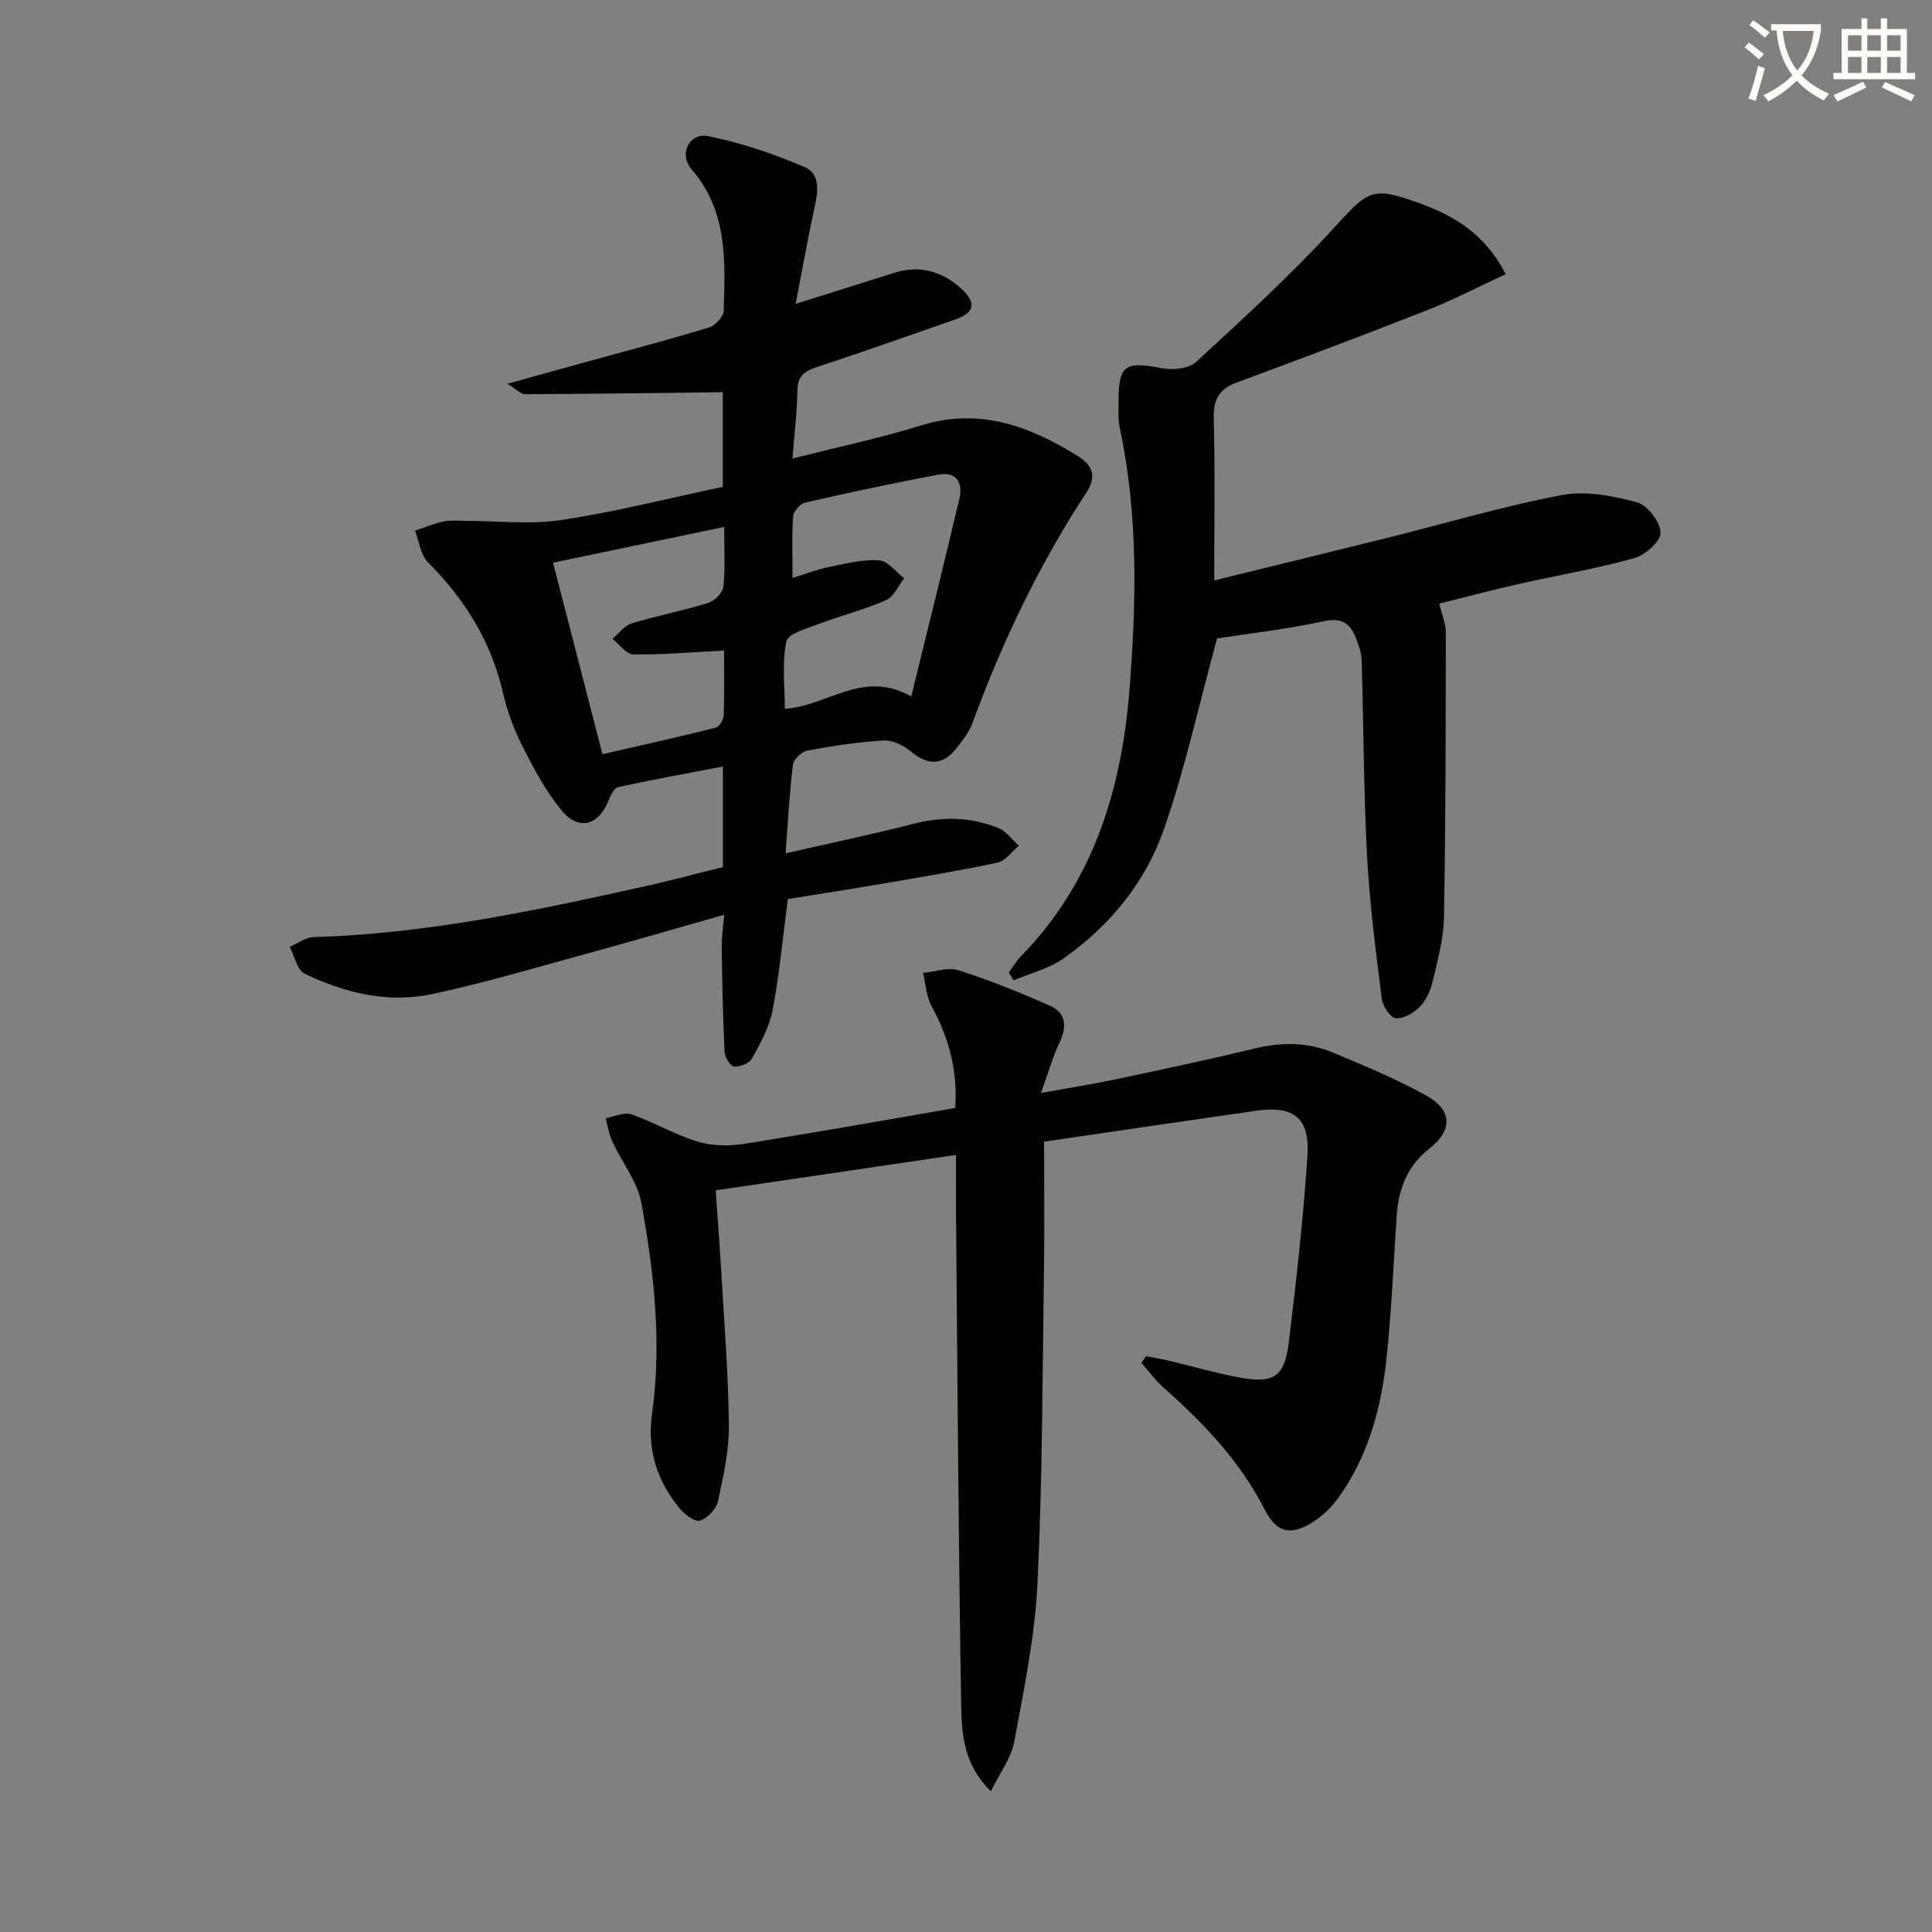
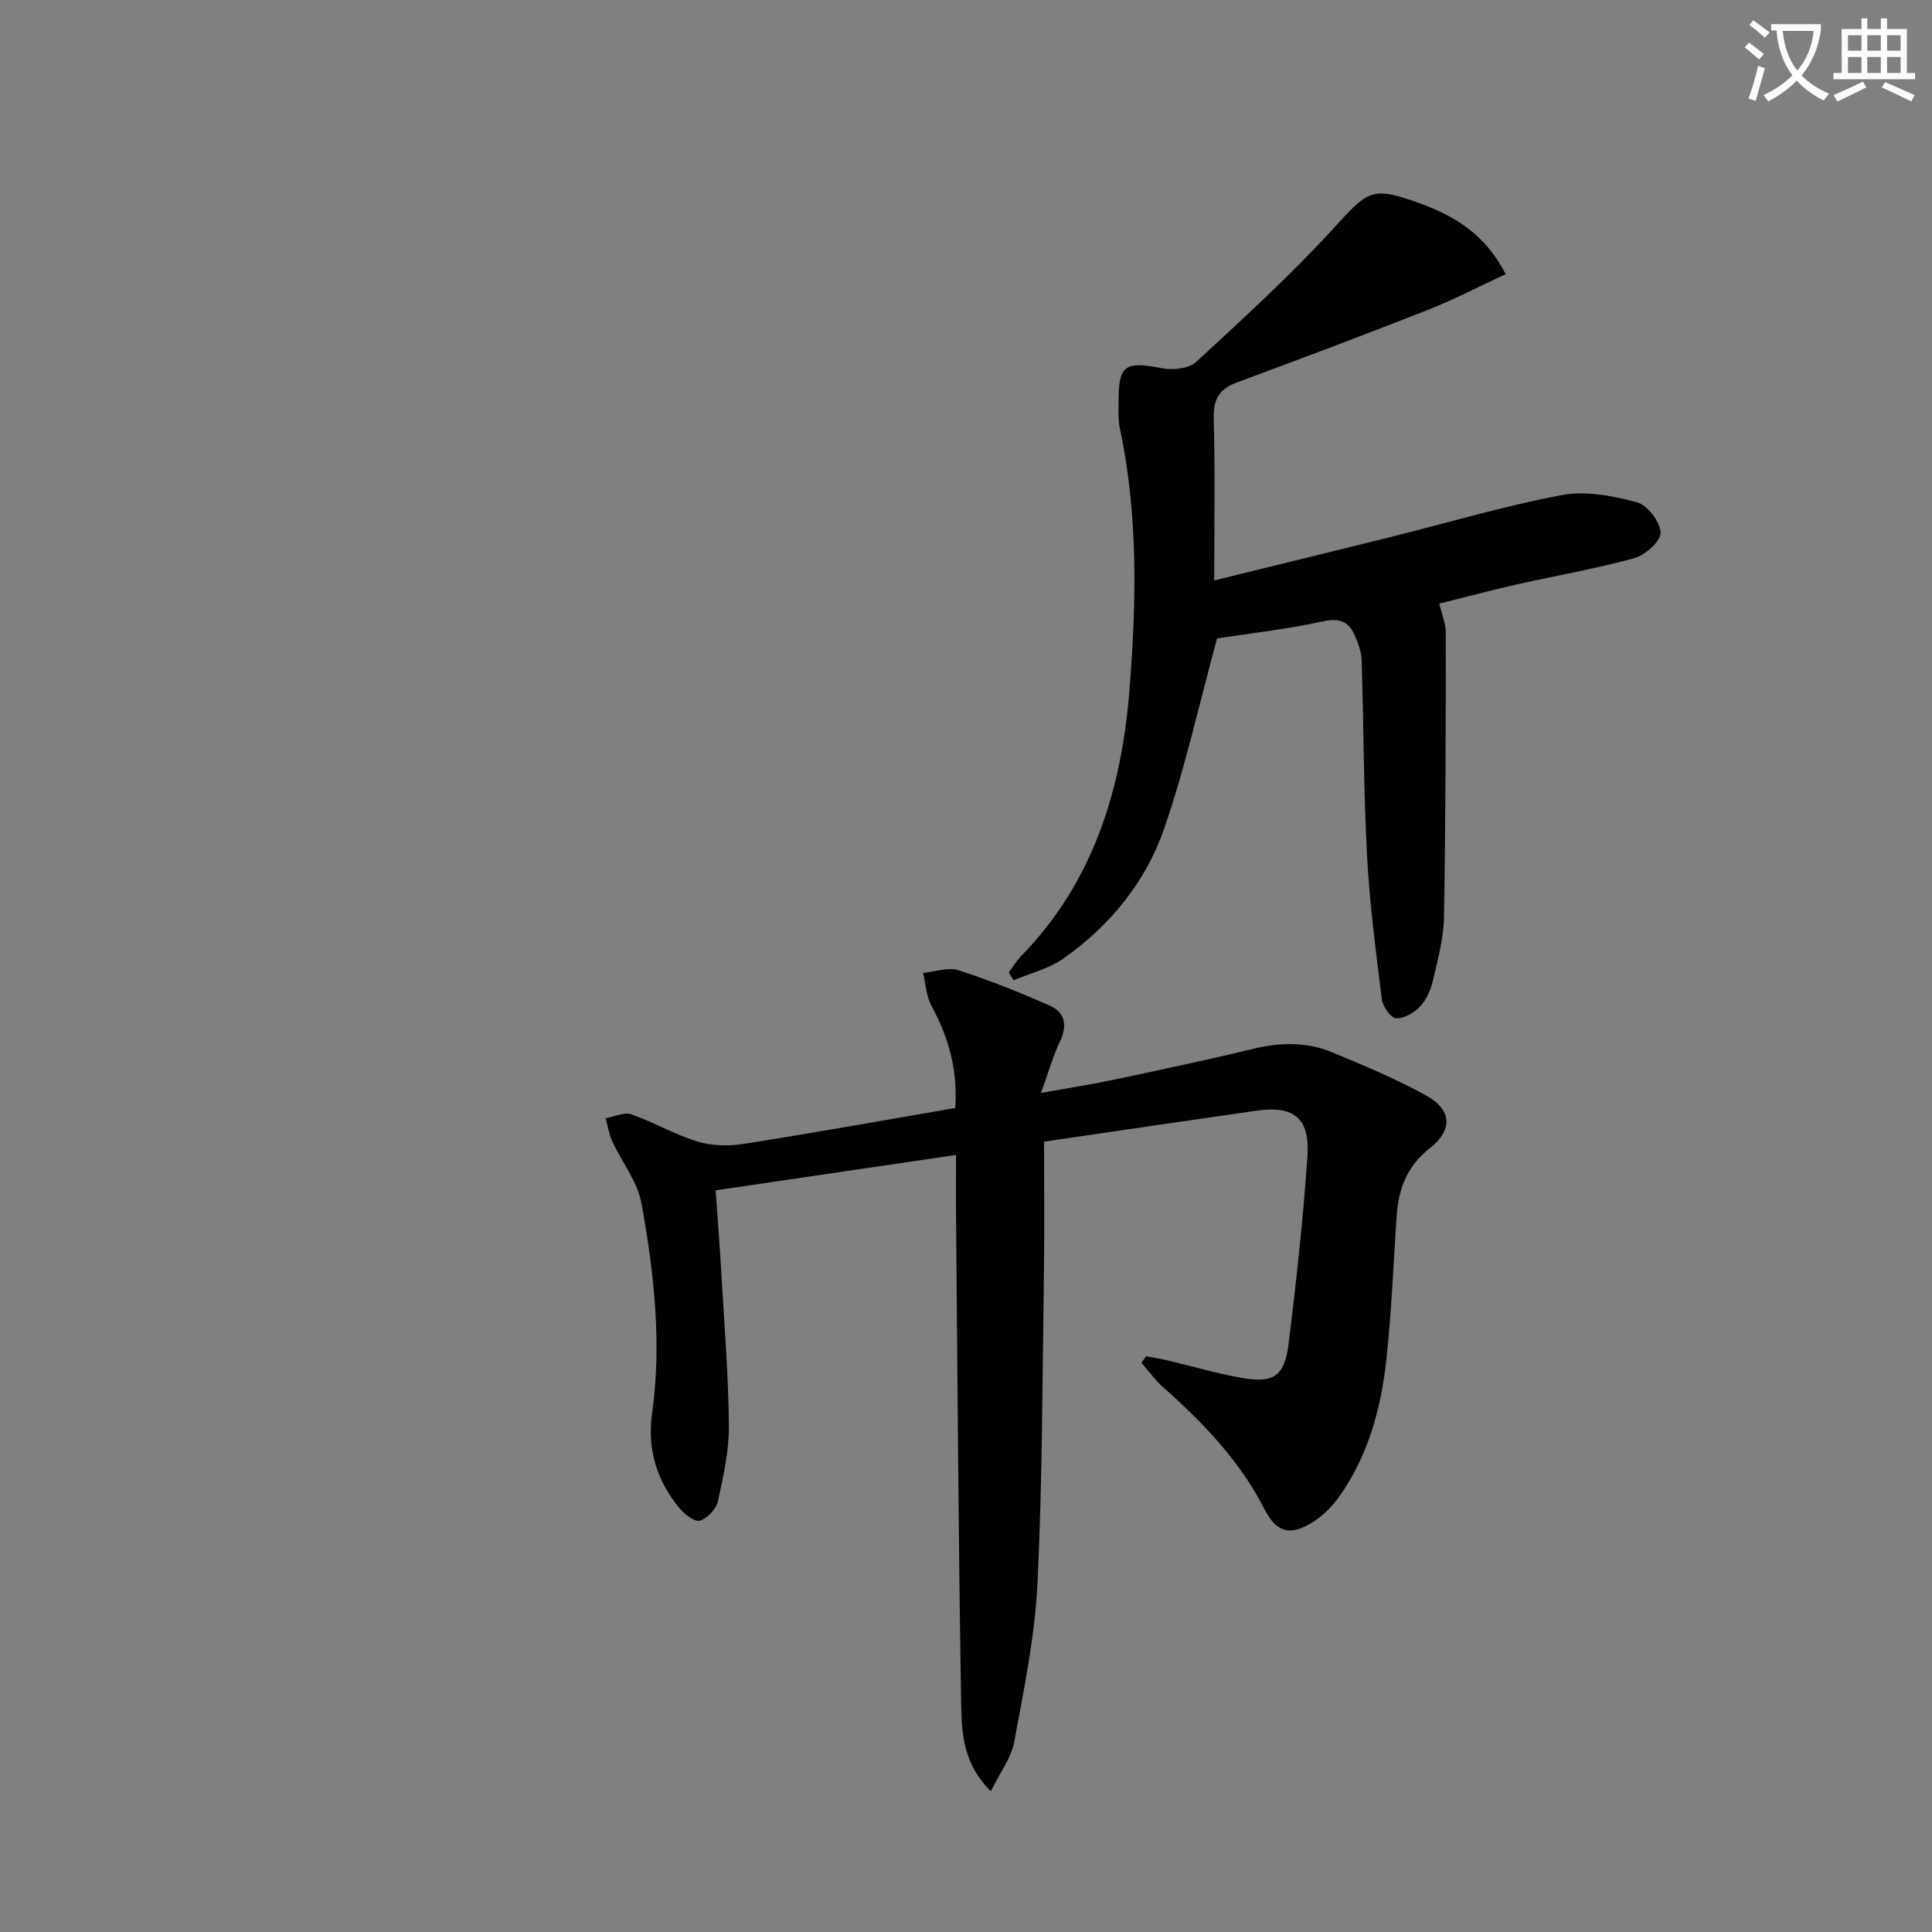
<svg xmlns="http://www.w3.org/2000/svg" enable-background="new 0 0 400 400" viewBox="0 0 400 400">
  <rect x="0" y="0" width="400" height="400" fill="#808080" stroke="none" />
  <path d="m362.1 8.8c1.1.8 2.1 1.6 3.1 2.4l-1 1.1c-1.3-1.1-2.3-2-3-2.5zm1.9 4.8c.5.2.9.4 1.4.5-.6 2.3-1.3 4.5-1.9 6.8l-1.5-.5c.8-2.1 1.4-4.3 2-6.8zm-1-9.4c1.3.9 2.4 1.8 3.4 2.5l-1 1.1c-1.4-1.2-2.4-2.1-3.2-2.6zm3.7 2.2v-1.4h10.3v1.2c-.5 3.6-1.8 6.8-4 9.4 1.5 1.6 3.4 2.8 5.7 3.8-.3.4-.7.8-1.1 1.4-2.3-1.1-4.1-2.5-5.6-4.1-1.6 1.6-3.6 3.1-5.9 4.3-.3-.5-.7-.9-1-1.3 2.4-1.1 4.4-2.5 6-4.1-1.9-2.5-3-5.6-3.3-9.3h-1.1zm8.8 0h-6.4c.3 3.3 1.3 6 3 8.2 2-2.3 3.1-5.1 3.4-8.2z" fill="#fcfbfa" />
  <path d="m385.3 3.8h1.3v2.2h2.8v-2.2h1.3v2.2h4.1v9.1h1.7v1.3h-16.9v-1.3h1.7v-9.1h4.1v-2.2zm.4 13.1.7 1.2c-1.8.9-3.8 1.9-6 2.9-.2-.4-.5-.8-.8-1.3 2.3-1 4.3-1.9 6.1-2.8zm-3.1-6.4h2.8v-3.2h-2.8zm0 4.6h2.8v-3.3h-2.8zm4-4.6h2.8v-3.2h-2.8zm0 4.6h2.8v-3.3h-2.8zm3.7 1.9c2.1.9 4.1 1.8 6.1 2.7l-.7 1.3c-2.2-1.1-4.2-2-6.1-2.9zm3.2-9.7h-2.8v3.2h2.8zm-2.8 7.8h2.8v-3.3h-2.8z" fill="#fcfbfa" />
  <g fill="#010100">
-     <path d="m149.68 179.51c0-6.93 0-13.52 0-20.81-7.48 1.43-14.61 2.71-21.69 4.26-.85.19-1.6 1.73-2.02 2.8-1.97 5.03-6.05 6.33-9.55 2.19-3.37-3.98-5.88-8.79-8.27-13.49-1.79-3.52-3.17-7.35-4.06-11.19-2.44-10.58-7.9-19.23-15.48-26.85-1.54-1.55-1.83-4.33-2.69-6.54 1.96-.66 3.87-1.48 5.88-1.91 1.44-.31 2.99-.13 4.49-.13 6.66-.01 13.45.81 19.96-.18 11.14-1.68 22.1-4.48 33.4-6.86 0-6.88 0-13.61 0-19.6-13.85.17-27.41.35-40.97.42-.82 0-1.64-.94-3.64-2.16 6.18-1.71 11.28-3.13 16.39-4.54 8.48-2.34 16.99-4.57 25.41-7.13 1.27-.39 2.95-2.22 2.99-3.44.32-10.31.86-20.67-6.68-29.34-2.66-3.06-.45-7.6 3.43-6.83 6.86 1.37 13.63 3.68 20.07 6.44 3.28 1.4 2.68 5.22 1.96 8.49-1.37 6.25-2.48 12.55-3.88 19.8 7.64-2.4 14.03-4.4 20.41-6.42 5.26-1.67 9.88-.35 13.84 3.24 3.26 2.95 2.82 5-1.26 6.43-9.56 3.35-19.11 6.71-28.73 9.88-2.53.84-3.86 1.89-3.9 4.81-.05 4.46-.62 8.91-1.02 14.09 9.24-2.35 18.09-4.22 26.69-6.87 12.1-3.74 22.43.16 32.43 6.38 3.02 1.88 3.92 4.18 1.77 7.46-9.79 14.94-17.44 30.95-23.59 47.7-.72 1.97-2.12 3.76-3.45 5.42-2.88 3.6-5.94 3.39-9.41.5-1.47-1.23-3.7-2.32-5.52-2.22-5.29.31-10.57 1.11-15.79 2.08-1.19.22-2.89 1.79-3.03 2.9-.72 5.74-1 11.53-1.52 18.39 9.38-2.15 18.04-3.95 26.61-6.15 6.01-1.54 11.83-1.37 17.49.93 1.62.66 2.81 2.4 4.19 3.64-1.46 1.21-2.77 3.14-4.41 3.49-8.09 1.73-16.27 3.07-24.43 4.47-6.36 1.09-12.75 2.07-18.99 3.08-1.05 8-1.75 15.6-3.16 23.06-.66 3.47-2.52 6.78-4.25 9.94-.55 1-2.48 1.78-3.71 1.68-.76-.06-1.92-1.92-1.97-3.01-.35-7.27-.49-14.56-.6-21.84-.03-1.96.3-3.92.52-6.58-10.08 2.86-19.55 5.63-29.08 8.23-10.4 2.84-20.77 5.92-31.3 8.18-9.18 1.98-18.14-.2-26.48-4.2-1.56-.75-2.09-3.64-3.09-5.55 1.64-.71 3.26-1.99 4.92-2.03 23.22-.68 45.8-5.45 68.34-10.46 5.45-1.21 10.87-2.67 16.43-4.05zm38.99-35.32c3.45-14.11 6.81-27.56 9.99-41.07.75-3.19-.73-5.53-4.27-4.87-9.25 1.72-18.46 3.7-27.64 5.79-1.05.24-2.46 1.82-2.54 2.86-.3 4.07-.12 8.17-.12 12.75 2.99-.91 5.31-1.82 7.71-2.3 3.38-.68 6.85-1.57 10.21-1.34 1.81.12 3.47 2.4 5.19 3.71-1.22 1.55-2.13 3.82-3.72 4.52-4.49 1.97-9.31 3.18-13.92 4.93-2.46.93-6.41 2.01-6.75 3.63-.93 4.5-.32 9.32-.32 13.95 8.97-.6 16.14-8.22 26.18-2.56zm-38.74-35.09c-11.95 2.5-23.4 4.89-35.43 7.4 3.44 13.31 6.77 26.24 10.23 39.65 8.02-1.84 15.74-3.55 23.4-5.47.75-.19 1.67-1.61 1.7-2.48.17-4.61.08-9.23.08-13.51-6.64.34-12.71.88-18.78.8-1.46-.02-2.89-2.1-4.34-3.23 1.32-1.1 2.47-2.73 3.98-3.19 5.23-1.6 10.63-2.62 15.86-4.24 1.32-.41 3.01-2.11 3.14-3.36.41-3.93.16-7.92.16-12.37z" />
    <path d="m197.93 239.12c-16.85 2.48-33.07 4.87-49.76 7.33.39 5.6.83 11.18 1.15 16.77.61 10.62 1.49 21.23 1.59 31.85.05 5.24-1.13 10.55-2.26 15.72-.36 1.62-2.18 3.57-3.73 4.04-1.08.33-3.21-1.31-4.25-2.58-4.64-5.64-6.71-12.14-5.68-19.48 2.06-14.68.43-29.23-2.18-43.62-.81-4.49-4.05-8.52-6.04-12.83-.69-1.5-.94-3.2-1.38-4.81 1.79-.31 3.82-1.32 5.32-.8 4.66 1.62 9 4.21 13.71 5.64 2.97.91 6.45.97 9.56.48 14.58-2.29 29.11-4.91 43.79-7.43.55-8.06-1.44-14.73-4.93-21.16-1.08-1.99-1.18-4.52-1.73-6.8 2.46-.24 5.18-1.25 7.34-.56 6.42 2.05 12.71 4.6 18.89 7.32 3.33 1.47 3.63 4.25 2.06 7.55-1.4 2.93-2.27 6.1-3.87 10.53 6.04-1.09 10.84-1.83 15.58-2.84 9.58-2.03 19.16-4.07 28.68-6.36 5.52-1.33 10.92-1.34 16.1.82 6.57 2.73 13.2 5.48 19.4 8.93 5.42 3.01 5.5 7.17.64 10.98-4.58 3.6-6.38 8.33-6.76 13.87-.68 9.94-1.06 19.92-2.14 29.82-1.1 10.15-3.78 19.95-9.81 28.43-1.49 2.1-3.51 4.06-5.71 5.39-4.54 2.74-7.3 1.87-9.71-2.86-5.1-9.98-12.66-17.87-20.93-25.2-1.7-1.5-3.04-3.39-4.55-5.11.32-.45.64-.9.97-1.35 1.53.29 3.08.53 4.59.89 5 1.18 9.95 2.64 14.99 3.55 6.85 1.24 9.1-.24 9.95-7.23 1.57-12.84 3-25.71 3.87-38.6.54-7.95-2.81-10.56-10.58-9.45-14.43 2.06-28.85 4.2-43.95 6.41 0 8.9.11 17.7-.02 26.51-.32 21.64-.3 43.3-1.34 64.91-.53 11.02-2.81 22-4.83 32.89-.62 3.36-2.99 6.41-4.83 10.17-5.67-5.56-6.04-11.9-6.14-17.83-.57-34.47-.77-68.95-1.08-103.42-.01-3.29.01-6.61.01-10.48z" />
    <path d="m297.99 124.97c.54 2.3 1.35 4.15 1.35 5.99-.02 19.66-.03 39.33-.38 58.99-.08 4.42-1.31 8.86-2.33 13.21-.44 1.88-1.34 3.9-2.65 5.26-1.25 1.29-3.36 2.51-4.99 2.39-1.09-.08-2.71-2.45-2.9-3.95-1.23-9.88-2.53-19.79-3.06-29.72-.71-13.46-.7-26.95-1.11-40.42-.05-1.61-.65-3.26-1.26-4.78-1.2-2.95-2.94-4.11-6.59-3.32-7.75 1.67-15.67 2.57-22.09 3.56-3.75 13.74-6.61 26.86-10.98 39.45-3.82 11-11.2 20.04-20.81 26.81-3.01 2.12-6.87 3.05-10.34 4.52-.33-.54-.66-1.09-.99-1.63.84-1.13 1.57-2.37 2.54-3.37 14.98-15.36 20.81-34.49 22.45-55.19 1.43-18.1 1.82-36.22-2.01-54.17-.38-1.76-.25-3.65-.25-5.48-.02-7.55 1.35-8.38 8.98-6.88 2.24.44 5.56.09 7.09-1.32 9.76-8.99 19.6-17.98 28.54-27.76 7.05-7.72 7.8-8.69 17.71-5.08 7.15 2.6 13.52 6.31 17.83 14.68-5.54 2.56-10.74 5.29-16.17 7.42-13.12 5.17-26.33 10.13-39.56 15.03-3.7 1.37-4.83 3.59-4.72 7.52.3 10.79.1 21.6.1 33.44 12.54-3.08 24.37-5.96 36.19-8.9 11.91-2.97 23.72-6.49 35.76-8.77 4.96-.94 10.57.16 15.57 1.49 2.16.57 4.79 4.02 4.89 6.27.08 1.74-3.15 4.67-5.4 5.29-8.15 2.25-16.52 3.68-24.78 5.54-5.27 1.21-10.52 2.61-15.63 3.88z" />
  </g>
</svg>